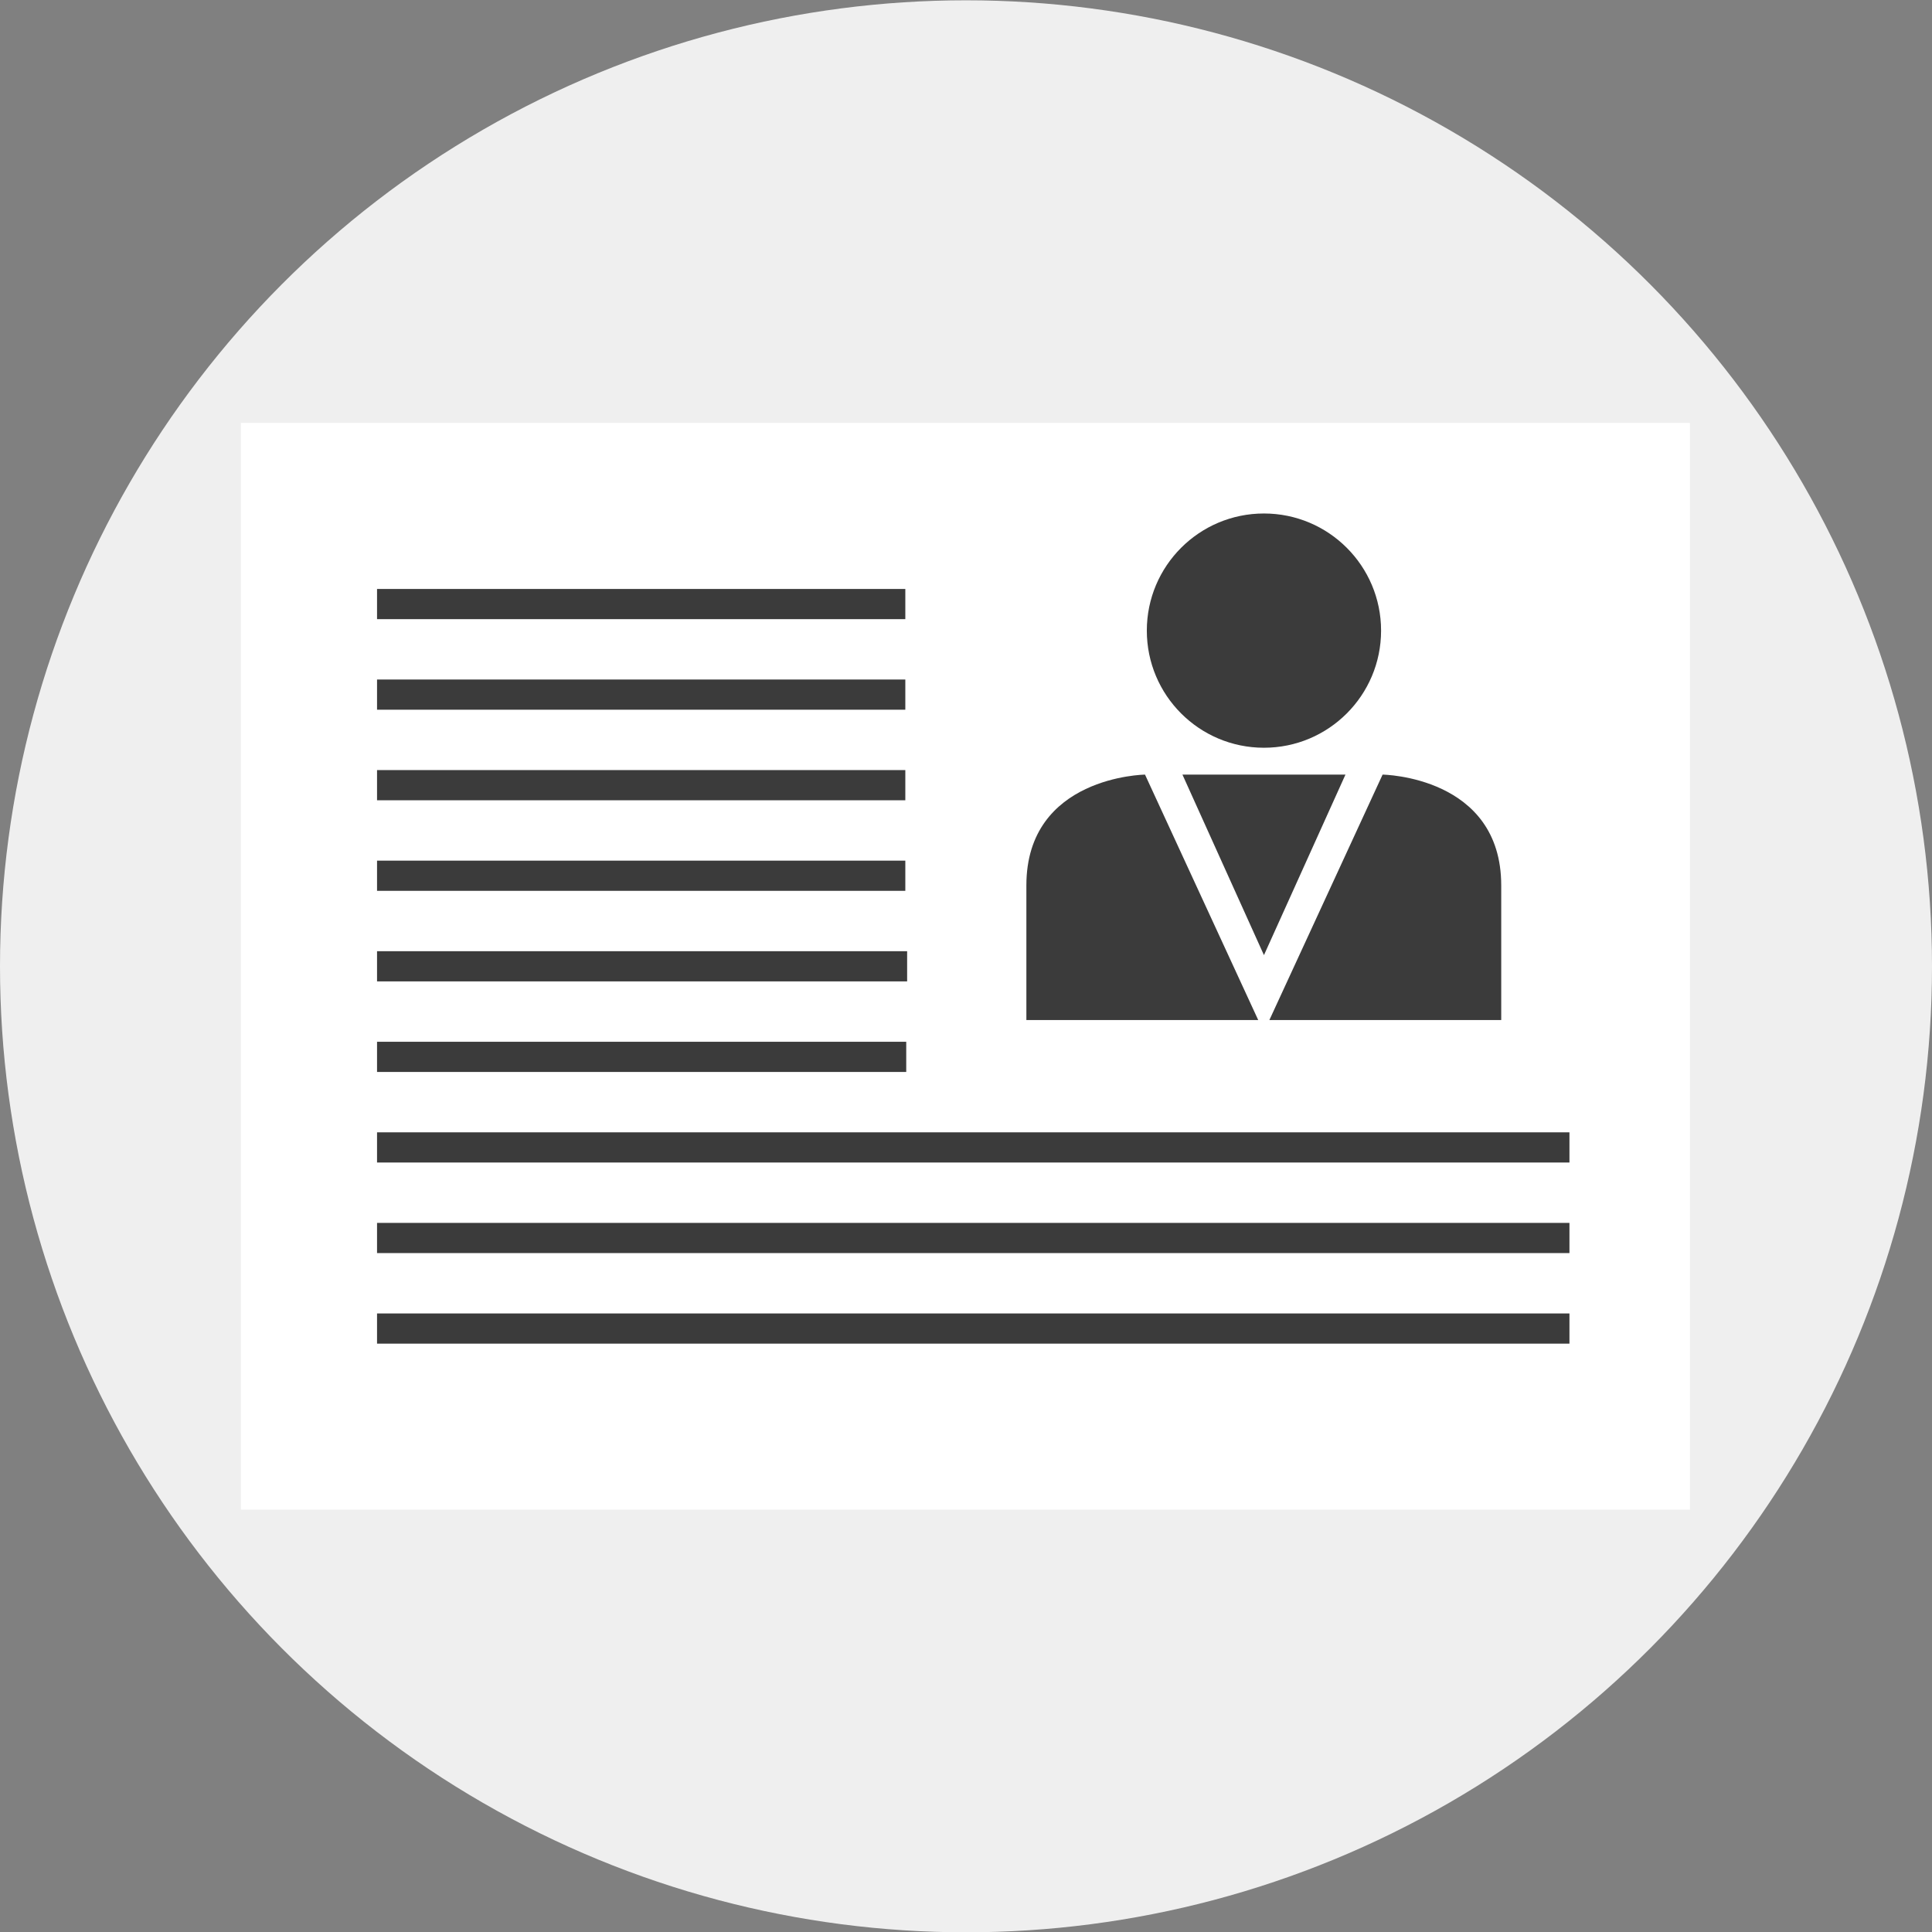
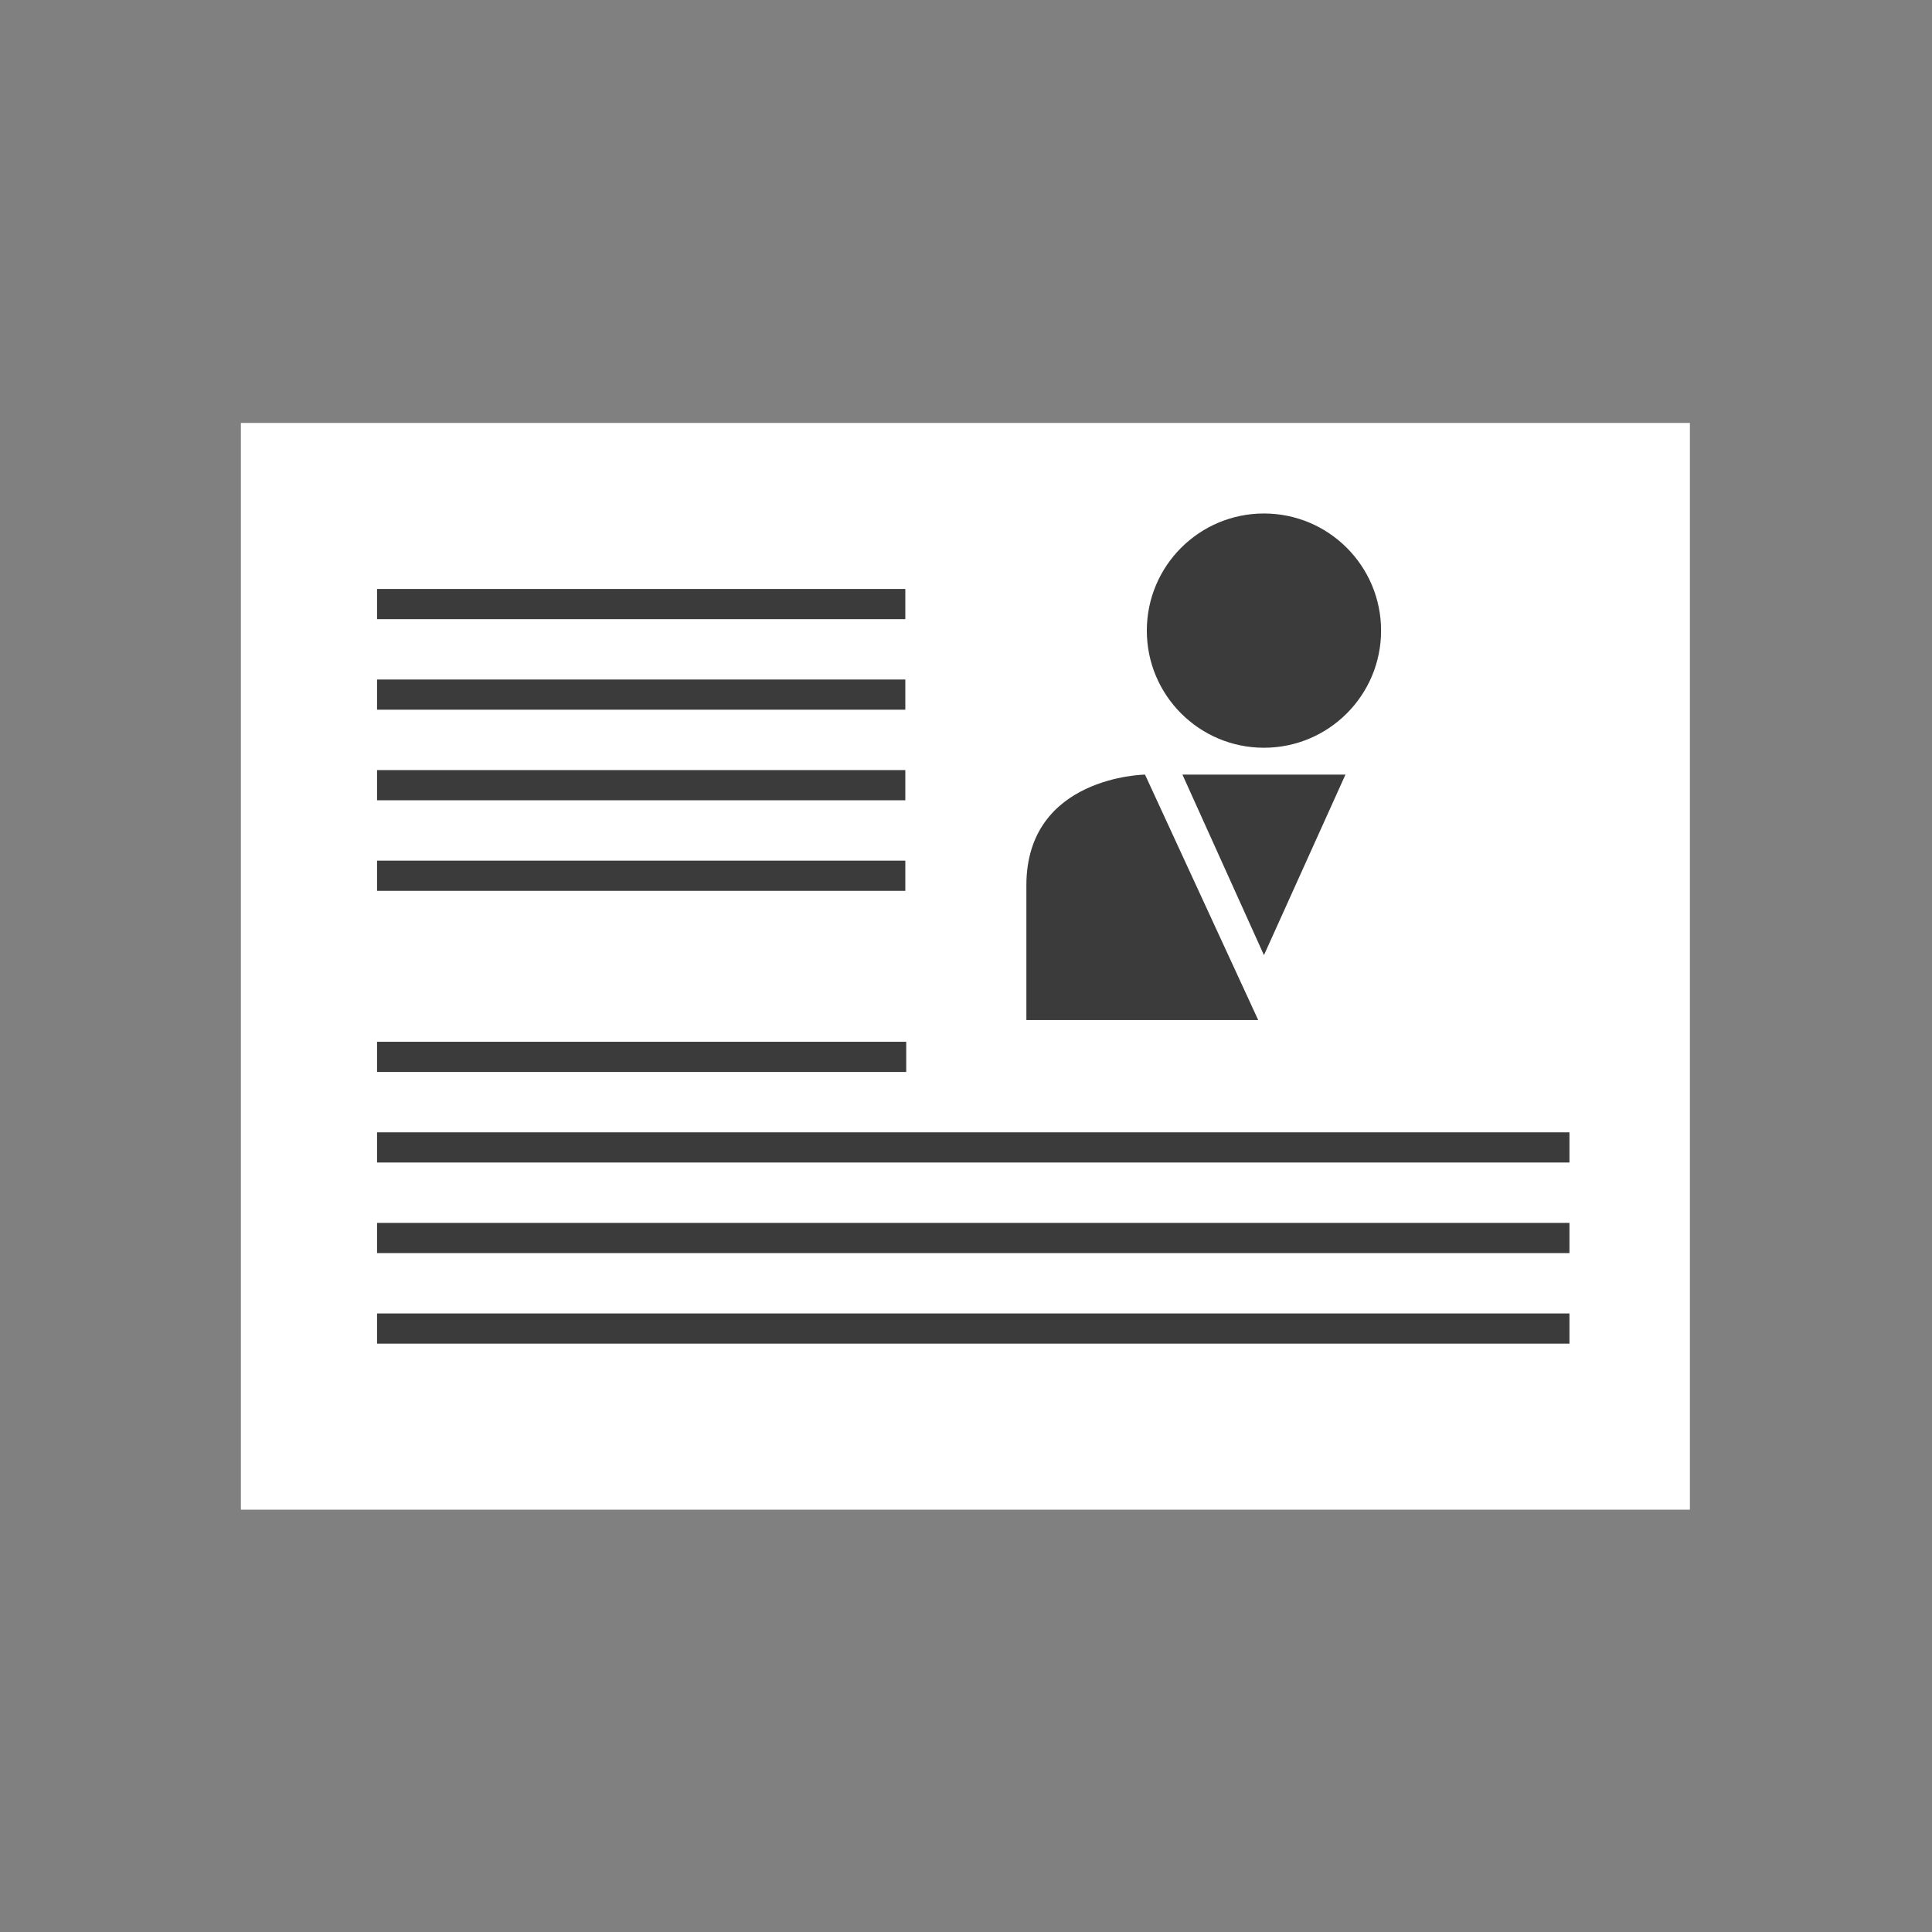
<svg xmlns="http://www.w3.org/2000/svg" enable-background="new 0 0 64 64" version="1.1" viewBox="0 0 64 64" xml:space="preserve">
  <rect x="0" y="0" width="64" height="64" fill="#808080" stroke="none" />
  <g id="Icons">
-     <circle cx="32" cy="32.01" fill="#EFEFEF" r="32" />
    <rect fill="#FFFFFF" height="36" width="48" x="7.98" y="14.01" />
    <g>
      <rect fill="#3B3B3B" height="1" width="17.5" x="12.49" y="19.51" />
    </g>
    <g>
      <rect fill="#3B3B3B" height="1" width="17.5" x="12.49" y="22.51" />
    </g>
    <g>
      <rect fill="#3B3B3B" height="1" width="17.5" x="12.49" y="25.51" />
    </g>
    <g>
      <rect fill="#3B3B3B" height="1" width="17.5" x="12.49" y="28.51" />
    </g>
    <g>
-       <rect fill="#3B3B3B" height="1" width="17.56" x="12.49" y="31.51" />
-     </g>
+       </g>
    <g>
      <rect fill="#3B3B3B" height="1" width="17.53" x="12.49" y="34.51" />
    </g>
    <g>
      <rect fill="#3B3B3B" height="1" width="39.5" x="12.49" y="37.51" />
    </g>
    <g>
      <rect fill="#3B3B3B" height="1" width="39.5" x="12.49" y="40.51" />
    </g>
    <g>
      <rect fill="#3B3B3B" height="1" width="39.5" x="12.49" y="43.51" />
    </g>
    <g>
      <circle cx="41.87" cy="20.89" fill="#3B3B3B" r="3.88" />
      <path d="M41.68,33.79l-3.75-8.13c0,0-3.93,0.05-3.93,3.67s0,4.46,0,4.46S41.71,33.79,41.68,33.79z" fill="#3B3B3B" />
-       <path d="M42.05,33.79l3.75-8.13c0,0,3.93,0.05,3.93,3.67s0,4.46,0,4.46S42.02,33.79,42.05,33.79z" fill="#3B3B3B" />
      <polygon fill="#3B3B3B" points="41.87,25.66 39.17,25.66 41.87,31.64 44.57,25.66   " />
    </g>
  </g>
  <g id="Layer_2" />
</svg>